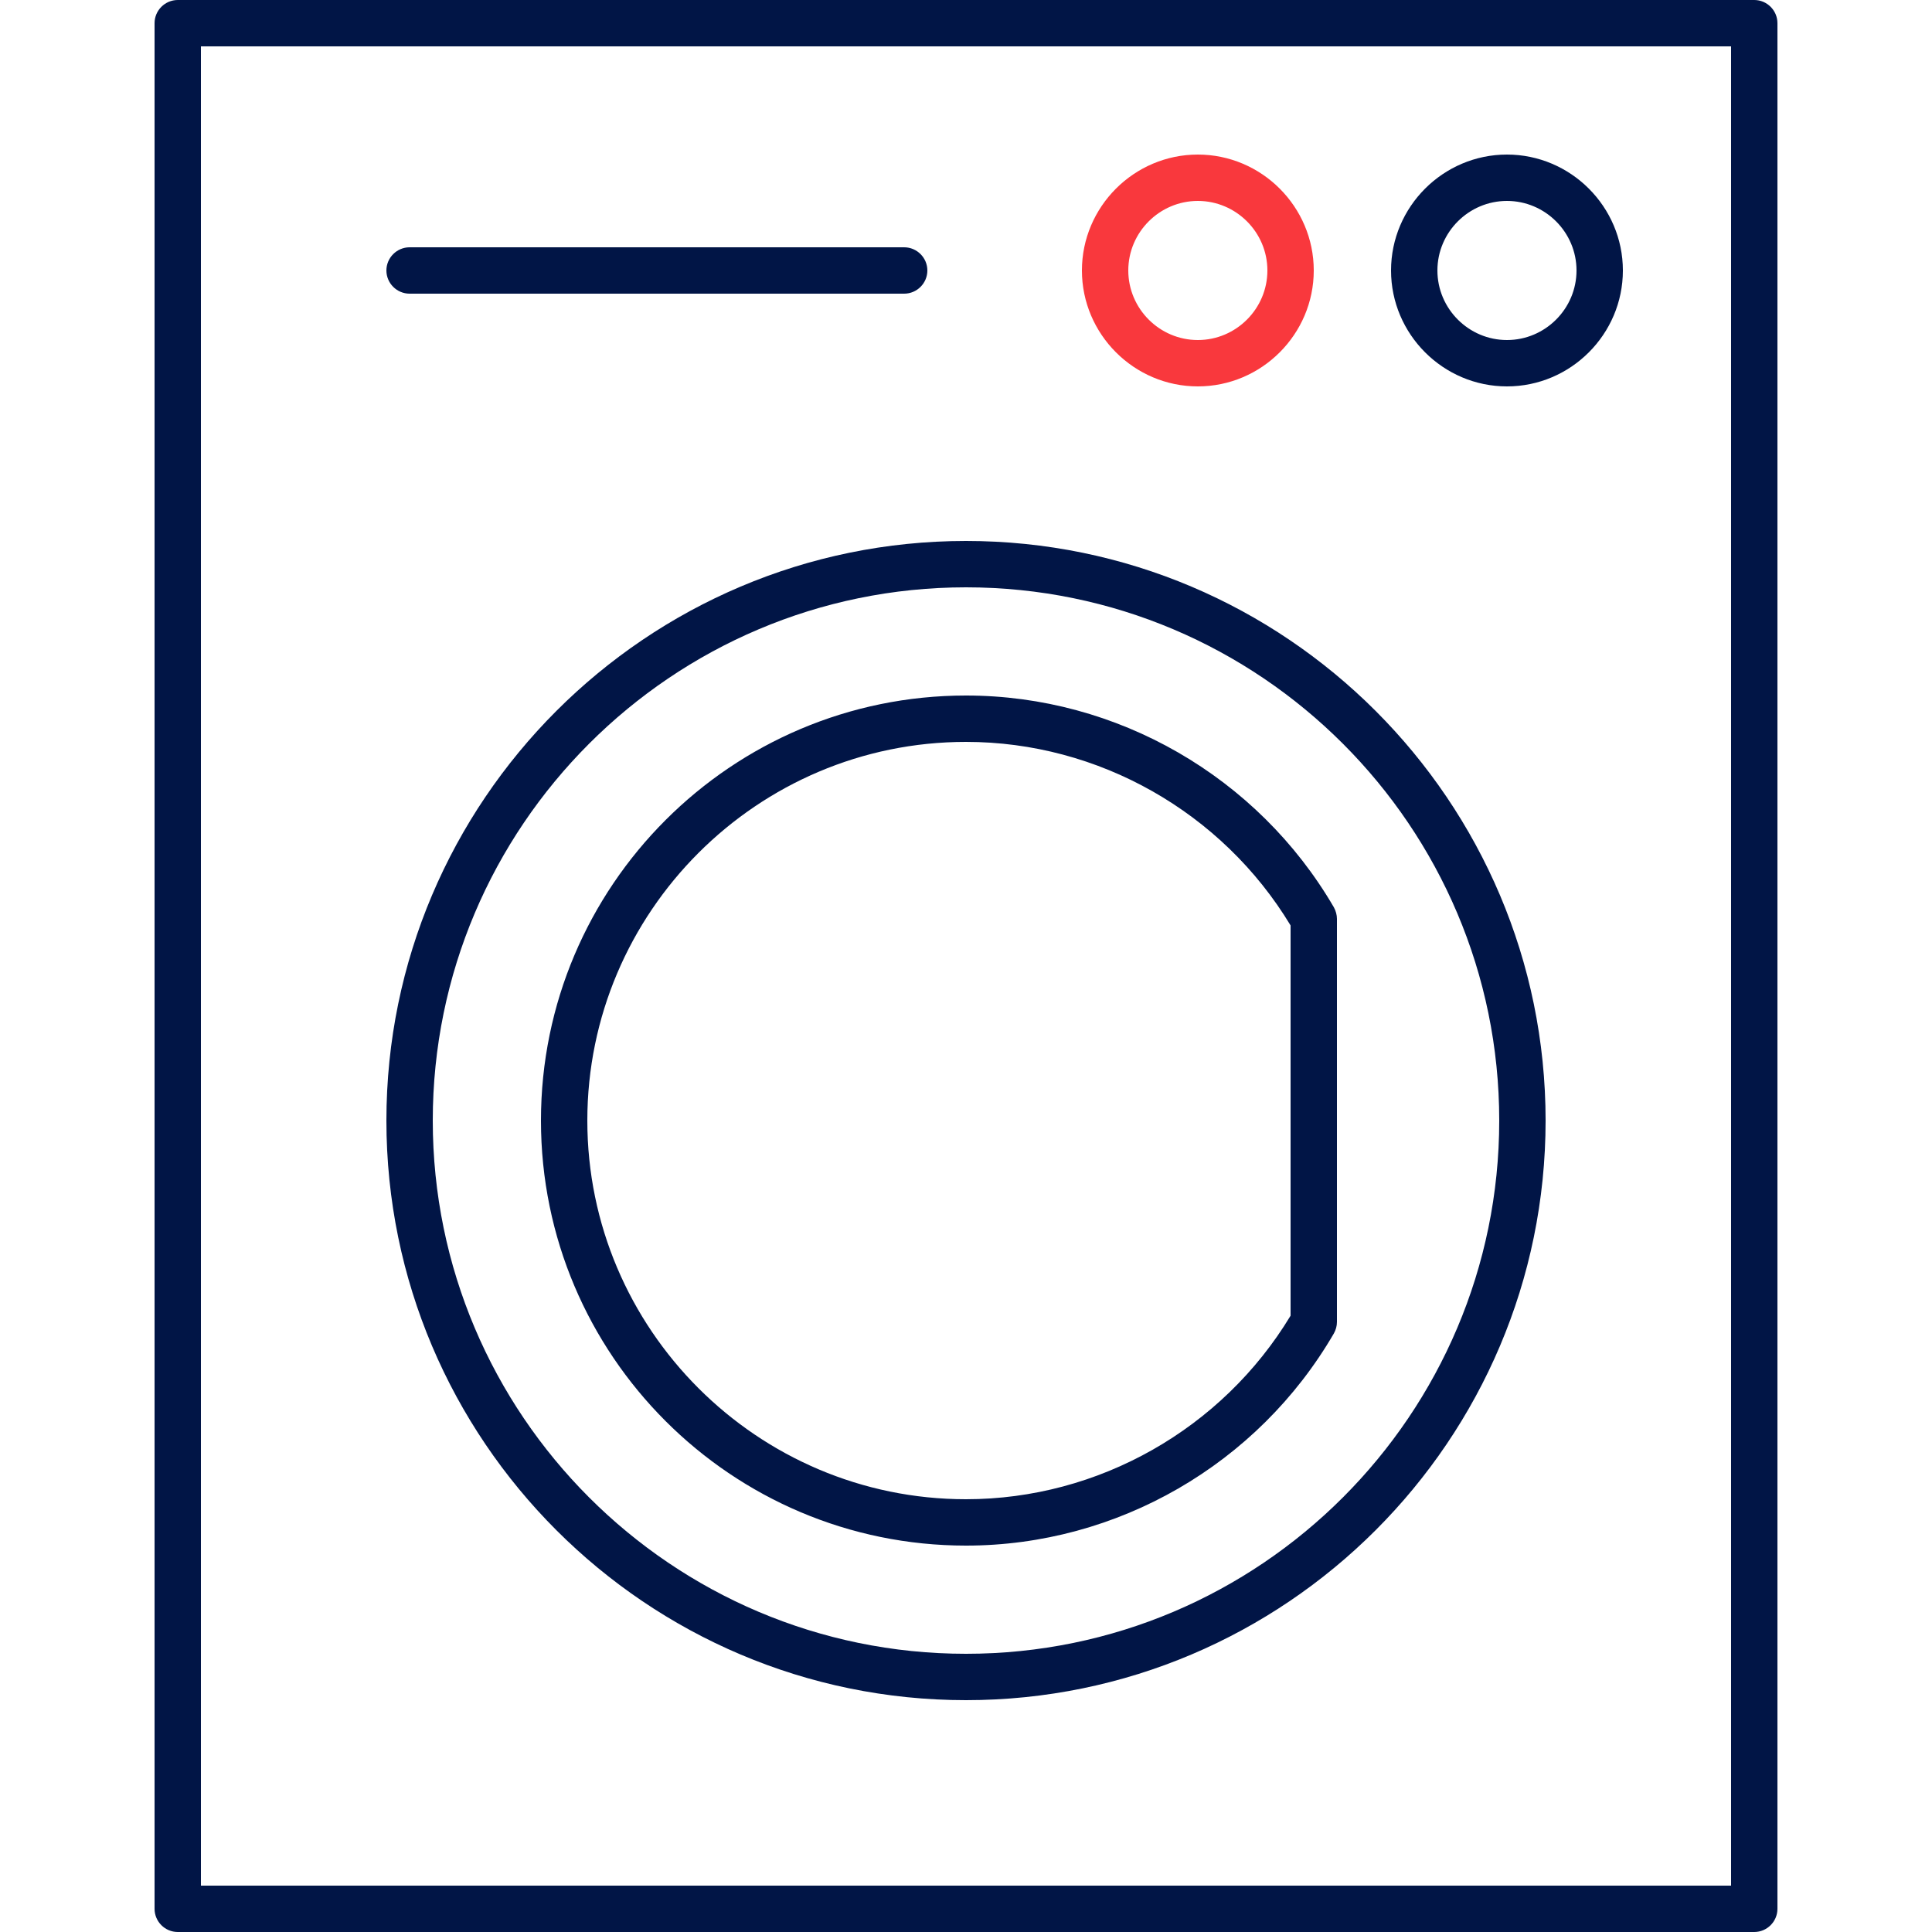
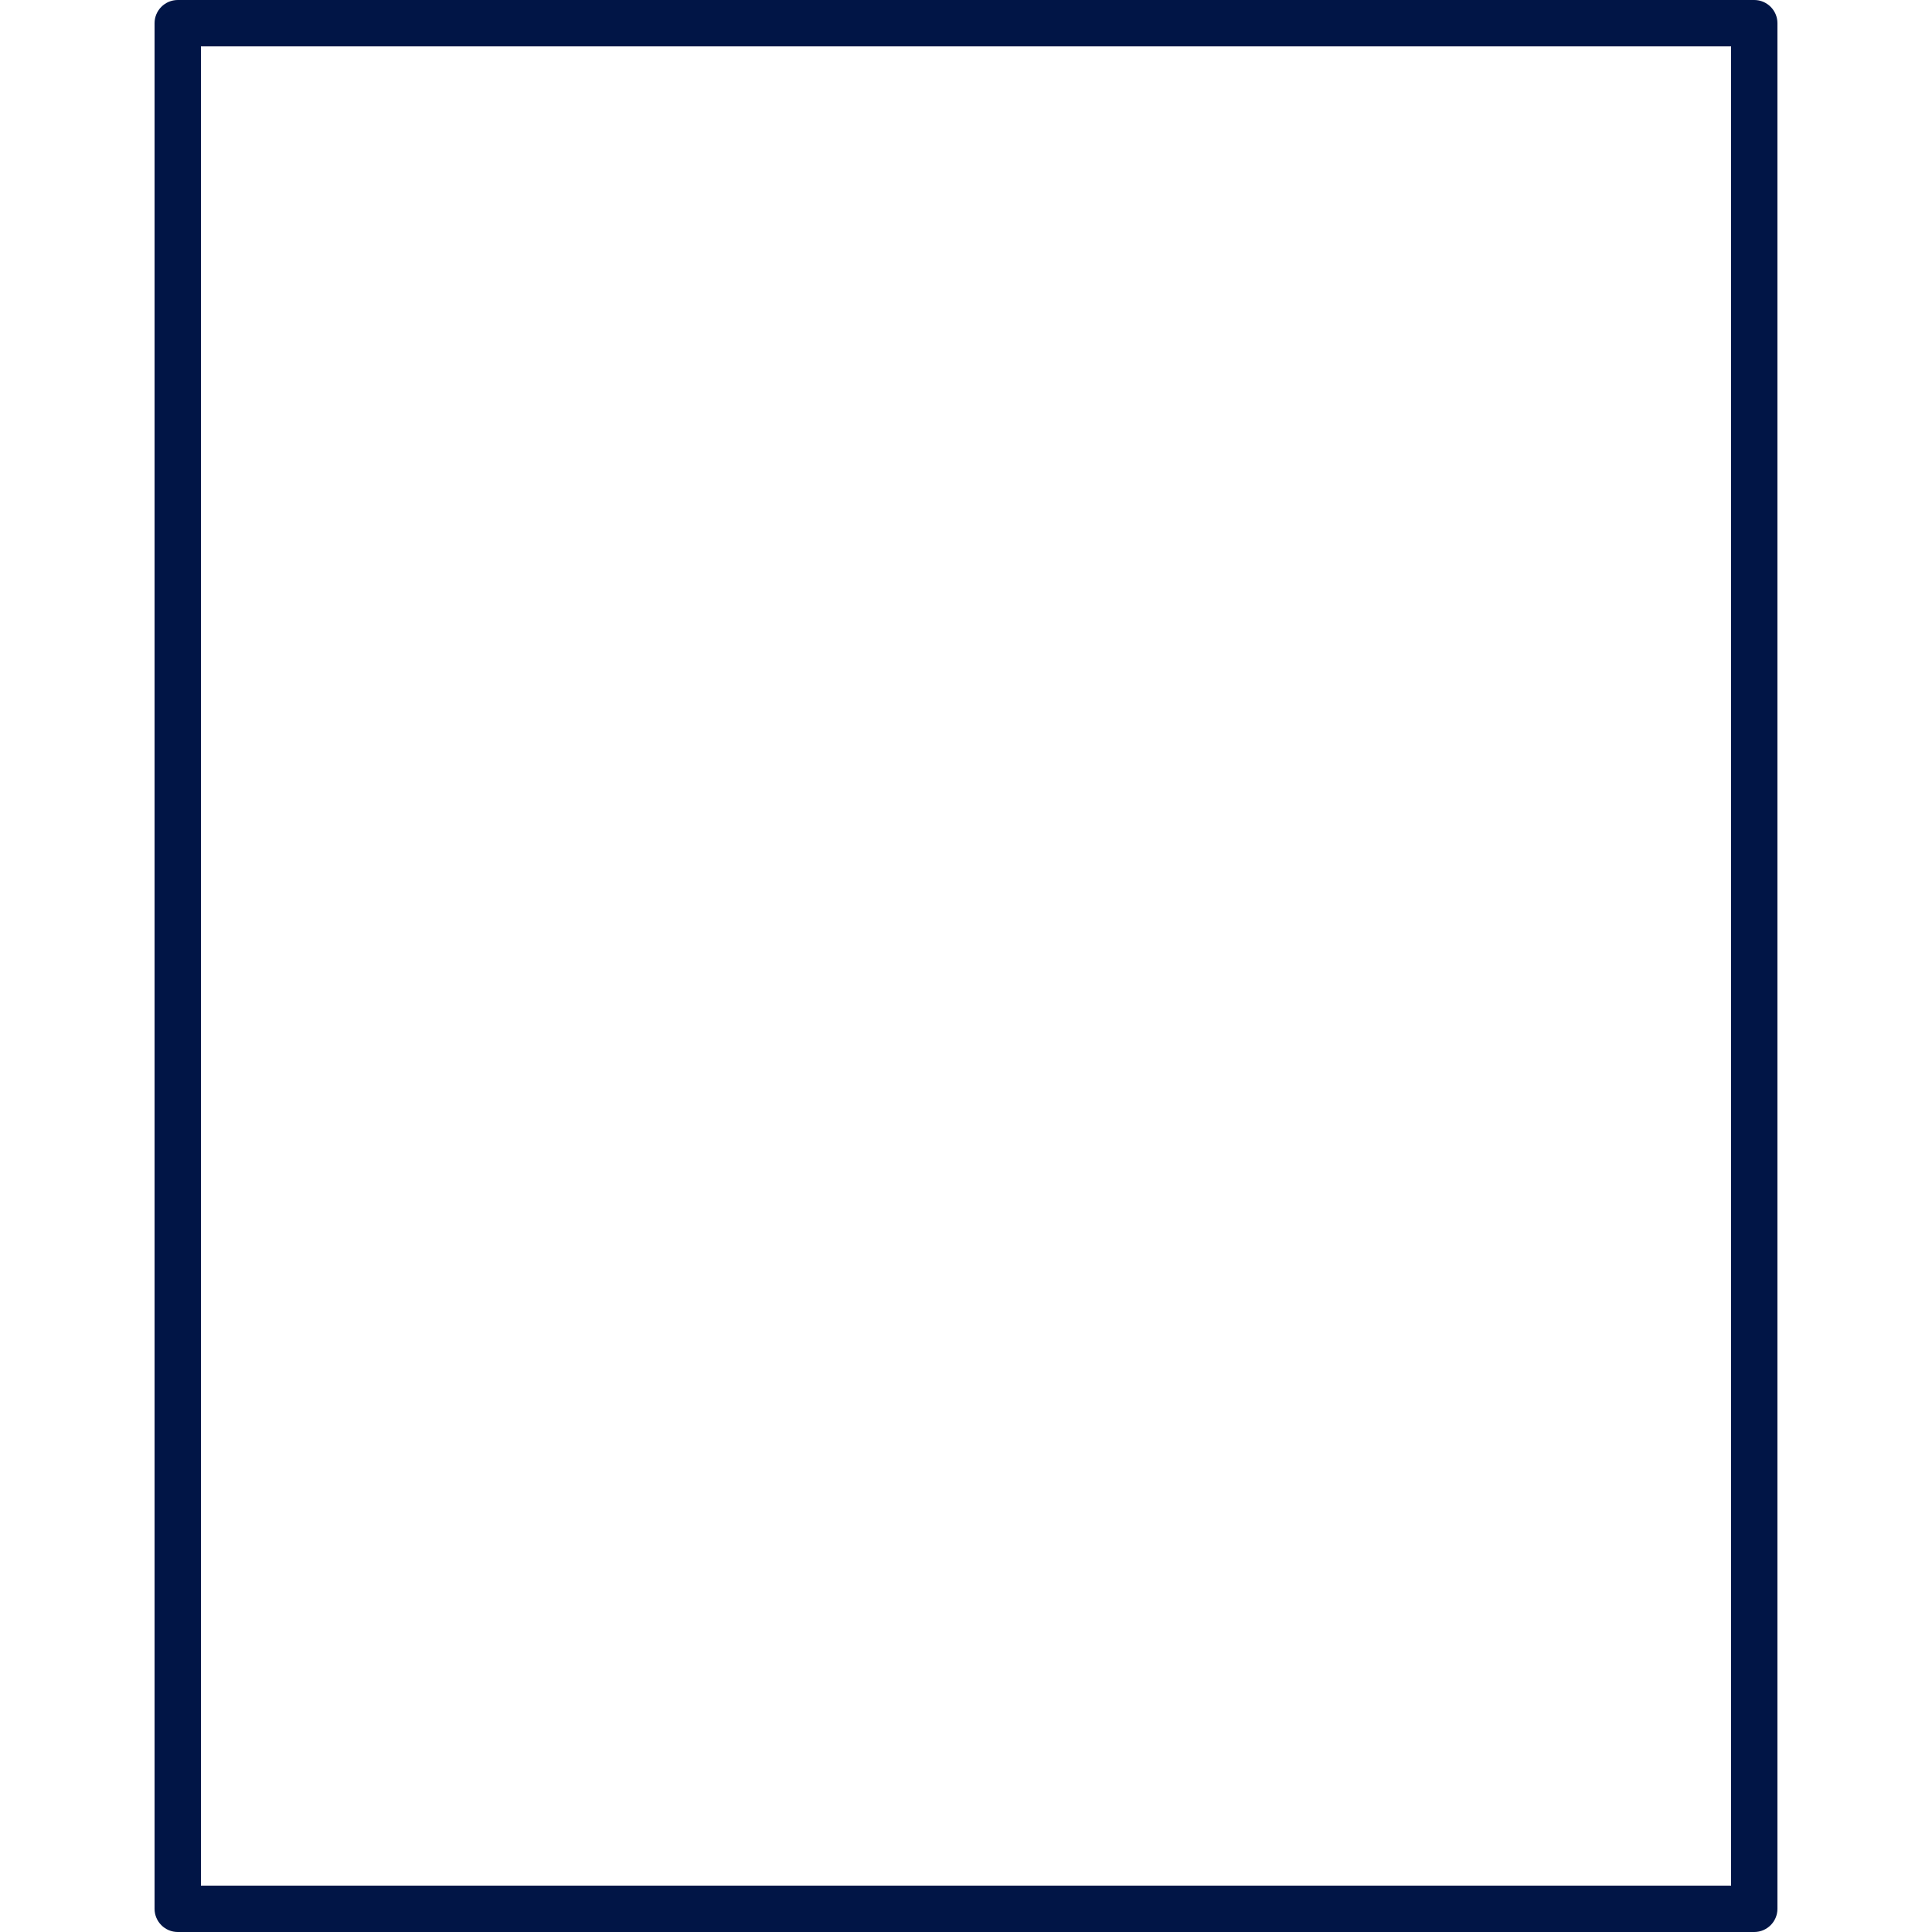
<svg xmlns="http://www.w3.org/2000/svg" width="80" height="80" viewBox="0 0 80 80" fill="none">
  <g clip-path="url(#clip0_2027_3393)">
    <path d="M72.64 80H7.36C6.832 80 6.4 79.568 6.4 79.04V0.96C6.4 0.432 6.832 0 7.36 0H72.64C73.168 0 73.6 0.432 73.6 0.96V79.04C73.6 79.568 73.168 80 72.64 80ZM8.32 78.08H71.68V1.92H8.32V78.08Z" fill="#011546" />
-     <path d="M40 70.4C26.768 70.4 16 59.632 16 46.4C16 33.168 26.768 22.4 40 22.4C53.232 22.4 64 33.168 64 46.4C64 59.632 53.232 70.4 40 70.4ZM40 24.32C27.824 24.32 17.92 34.224 17.92 46.4C17.92 58.576 27.824 68.48 40 68.48C52.176 68.48 62.08 58.576 62.08 46.4C62.08 34.224 52.176 24.32 40 24.32ZM62.4 16C59.76 16 57.6 13.84 57.6 11.2C57.6 8.56 59.76 6.4 62.4 6.4C65.04 6.4 67.2 8.56 67.2 11.2C67.2 13.84 65.04 16 62.4 16ZM62.4 8.32C60.816 8.32 59.52 9.616 59.52 11.2C59.52 12.784 60.816 14.08 62.4 14.08C63.984 14.08 65.28 12.784 65.28 11.2C65.28 9.616 63.984 8.32 62.4 8.32Z" fill="#011546" />
-     <path d="M49.6 16C46.96 16 44.8 13.84 44.8 11.2C44.8 8.56 46.96 6.4 49.6 6.4C52.24 6.4 54.4 8.56 54.4 11.2C54.4 13.84 52.24 16 49.6 16ZM49.6 8.32C48.016 8.32 46.72 9.616 46.72 11.2C46.72 12.784 48.016 14.08 49.6 14.08C51.184 14.08 52.48 12.784 52.48 11.2C52.48 9.616 51.184 8.32 49.6 8.32Z" fill="#F9383D" />
-     <path d="M40 64C30.288 64 22.4 56.112 22.4 46.4C22.4 36.688 30.288 28.8 40 28.8C46.256 28.8 52.08 32.16 55.232 37.568C55.312 37.712 55.36 37.888 55.36 38.048V54.736C55.36 54.912 55.312 55.072 55.232 55.216C52.08 60.64 46.256 64 40 64ZM40 30.72C31.36 30.72 24.32 37.76 24.32 46.4C24.32 55.04 31.36 62.08 40 62.08C45.488 62.08 50.608 59.168 53.44 54.48V38.32C50.608 33.632 45.488 30.72 40 30.72ZM37.44 12.16H16.96C16.432 12.16 16 11.728 16 11.2C16 10.672 16.432 10.24 16.96 10.24H37.44C37.968 10.24 38.4 10.672 38.4 11.2C38.4 11.728 37.968 12.16 37.44 12.16Z" fill="#011546" />
  </g>
  <defs>
    <clipPath id="clip0_2027_3393">
      <rect width="80" height="80" fill="white" />
    </clipPath>
  </defs>
</svg>